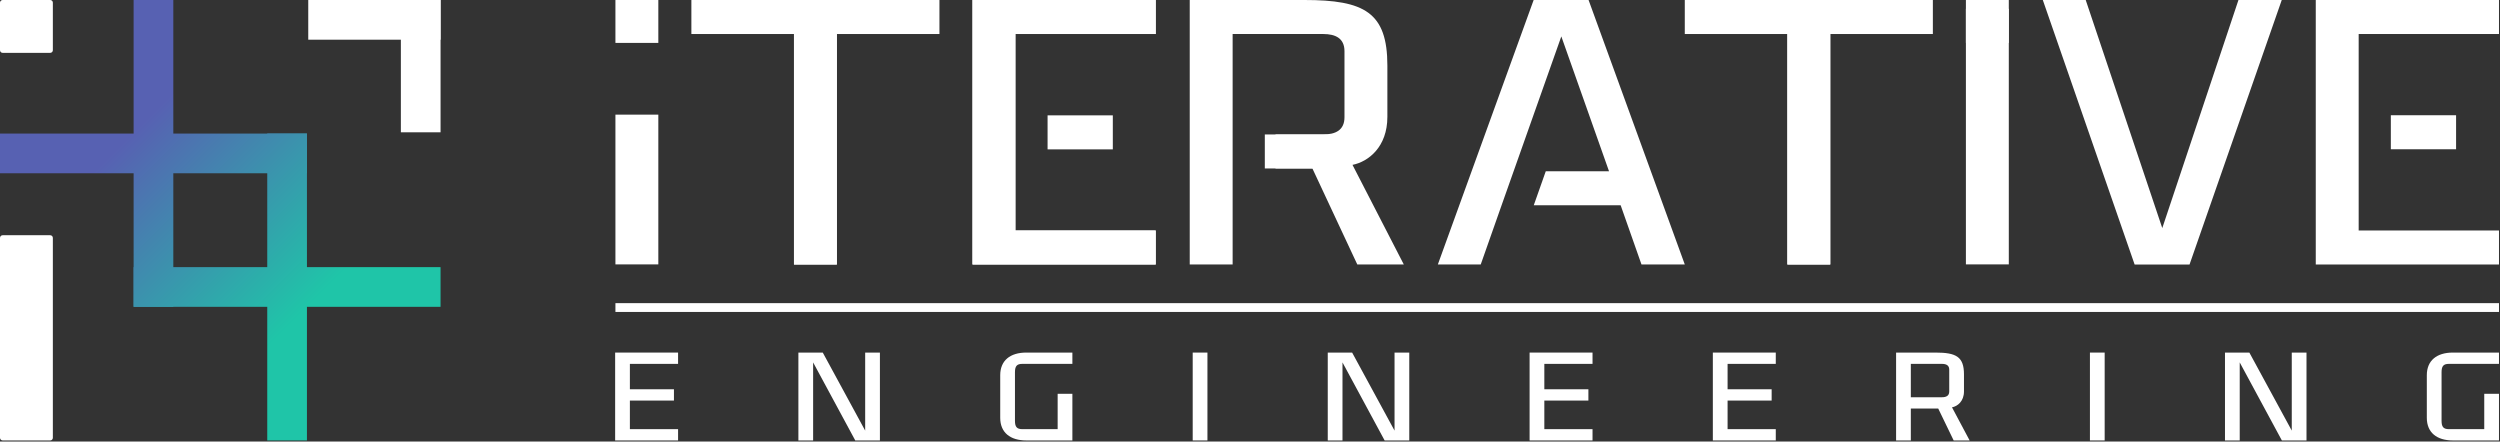
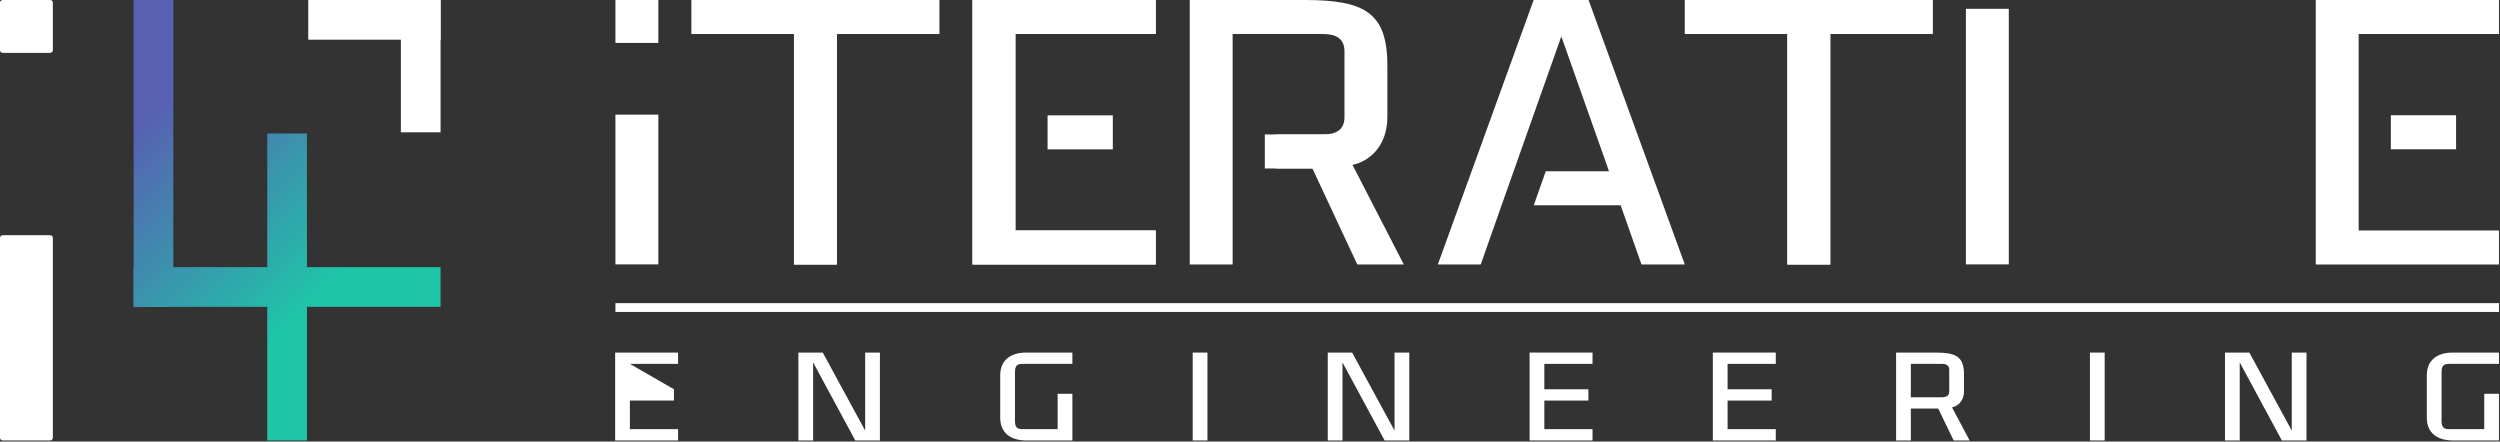
<svg xmlns="http://www.w3.org/2000/svg" width="100%" height="100%" viewBox="0 0 1676 296" version="1.1" xml:space="preserve" style="fill-rule:evenodd;clip-rule:evenodd;stroke-linejoin:round;stroke-miterlimit:2;">
  <rect x="0" y="0" width="1676" height="296" fill="#333333" stroke="none" />
  <path d="M0,1.772C0,0.794 0.794,0 1.772,0L33.661,0C34.639,0 35.433,0.794 35.433,1.772L35.433,33.661C35.433,34.639 34.639,35.433 33.661,35.433L1.772,35.433C0.794,35.433 0,34.639 0,33.661L0,1.772Z" style="fill:white;" />
  <path d="M0,159.47C0,158.492 0.794,157.698 1.772,157.698L33.661,157.698C34.639,157.698 35.433,158.492 35.433,159.47L35.433,293.504C35.433,294.482 34.639,295.276 33.661,295.276L1.772,295.276C0.794,295.276 0,294.482 0,293.504L0,159.47Z" style="fill:white;" />
  <g>
    <rect x="206.656" y="0" width="88.694" height="26.608" style="fill:white;" />
    <rect x="268.741" y="0" width="26.609" height="88.694" style="fill:white;" />
  </g>
  <g>
    <rect id="path966" x="412.583" y="76.855" width="28.758" height="100.394" style="fill:white;" />
    <rect id="path968" x="412.583" y="0" width="28.758" height="28.761" style="fill:white;" />
-     <path id="path982" d="M412.392,295.276L454.58,295.276L454.58,287.7L422.27,287.7L422.27,268.539L451.811,268.539L451.811,260.964L422.27,260.964L422.27,243.941L454.58,243.941L454.58,236.366L412.392,236.366L412.392,295.276Z" style="fill:white;fill-rule:nonzero;" />
+     <path id="path982" d="M412.392,295.276L454.58,295.276L454.58,287.7L422.27,287.7L422.27,268.539L451.811,268.539L451.811,260.964L422.27,243.941L454.58,243.941L454.58,236.366L412.392,236.366L412.392,295.276Z" style="fill:white;fill-rule:nonzero;" />
    <path id="path984" d="M535.241,295.276L545.119,295.276L545.119,242.961L573.367,295.276L589.892,295.276L589.892,236.366L580.014,236.366L580.014,288.681L551.581,236.366L535.241,236.366L535.241,295.276Z" style="fill:white;fill-rule:nonzero;" />
    <path id="path986" d="M680.431,282.086L680.431,249.556C680.431,245.546 681.631,243.941 685.323,243.941L718.926,243.941L718.926,236.366L688.001,236.366C677.2,236.366 670.553,241.713 670.553,251.517L670.553,280.125C670.553,289.928 677.2,295.276 688.001,295.276L718.926,295.276L718.926,263.994L709.048,263.994L709.048,287.7L685.323,287.7C681.631,287.7 680.431,286.096 680.431,282.086Z" style="fill:white;fill-rule:nonzero;" />
    <rect id="path988" x="799.587" y="236.366" width="9.878" height="58.91" style="fill:white;" />
    <path id="path990" d="M890.126,295.276L900.004,295.276L900.004,242.961L928.252,295.276L944.777,295.276L944.777,236.366L934.899,236.366L934.899,288.681L906.466,236.366L890.126,236.366L890.126,295.276Z" style="fill:white;fill-rule:nonzero;" />
    <path id="path992" d="M1025.44,295.276L1067.63,295.276L1067.63,287.7L1035.32,287.7L1035.32,268.539L1064.86,268.539L1064.86,260.964L1035.32,260.964L1035.32,243.941L1067.63,243.941L1067.63,236.366L1025.44,236.366L1025.44,295.276Z" style="fill:white;fill-rule:nonzero;" />
    <path id="path994" d="M1148.29,295.276L1190.48,295.276L1190.48,287.7L1158.17,287.7L1158.17,268.539L1187.71,268.539L1187.71,260.964L1158.17,260.964L1158.17,243.941L1190.48,243.941L1190.48,236.366L1148.29,236.366L1148.29,295.276Z" style="fill:white;fill-rule:nonzero;" />
    <path id="path996" d="M1308.62,273.084C1312.31,272.371 1316.65,269.074 1316.65,262.39L1316.65,250.982C1316.65,239.129 1311.39,236.366 1297.54,236.366L1271.14,236.366L1271.14,295.276L1281.02,295.276L1281.02,273.886L1299.39,273.886L1309.73,295.276L1320.44,295.276L1308.62,273.084ZM1281.02,243.941L1301.88,243.941C1304.74,243.941 1306.77,244.922 1306.77,247.774L1306.77,262.479C1306.77,265.331 1304.74,266.311 1301.88,266.311L1281.02,266.311L1281.02,243.941Z" style="fill:white;fill-rule:nonzero;" />
    <rect id="path998" x="1401.09" y="236.366" width="9.878" height="58.91" style="fill:white;" />
    <path id="path1000" d="M1491.63,295.276L1501.51,295.276L1501.51,242.961L1529.76,295.276L1546.28,295.276L1546.28,236.366L1536.4,236.366L1536.4,288.681L1507.97,236.366L1491.63,236.366L1491.63,295.276Z" style="fill:white;fill-rule:nonzero;" />
    <path id="path1002" d="M1636.82,282.086L1636.82,249.556C1636.82,245.546 1638.02,243.941 1641.71,243.941L1675.32,243.941L1675.32,236.366L1644.39,236.366C1633.59,236.366 1626.94,241.713 1626.94,251.517L1626.94,280.125C1626.94,289.928 1633.59,295.276 1644.39,295.276L1675.32,295.276L1675.32,263.994L1665.44,263.994L1665.44,287.7L1641.71,287.7C1638.02,287.7 1636.82,286.096 1636.82,282.086Z" style="fill:white;fill-rule:nonzero;" />
    <rect id="path1006" x="412.583" y="203.229" width="1262.74" height="5.906" style="fill:white;" />
    <g id="g1061">
      <path id="path958" d="M651.966,177.321L774.792,177.321L774.792,154.519L680.724,154.519L680.724,22.802L774.792,22.802L774.792,-0L651.966,-0L651.966,177.321Z" style="fill:white;fill-rule:nonzero;" />
      <path id="path960" d="M1028.16,0L963.925,177.319L992.68,177.319L1006.66,137.624L1014.73,114.816L1046.71,24.411L1078.69,114.816L1036.28,114.816L1028.23,137.624L1086.49,137.624L1100.46,177.319L1129.49,177.319L1064.98,0L1028.16,0Z" style="fill:white;fill-rule:nonzero;" />
      <path id="path974" d="M651.966,177.321L774.792,177.321L774.792,154.519L680.724,154.519L680.724,22.802L774.792,22.802L774.792,-0L651.966,-0L651.966,177.321Z" style="fill:white;fill-rule:nonzero;" />
      <path id="path976" d="M797.594,0L797.594,177.319L826.358,177.319L826.358,22.808L887.092,22.808C895.424,22.808 901.341,25.751 901.341,34.335L901.341,78.603C901.341,87.187 895.424,90.14 887.092,90.14L855.112,90.14L855.112,112.938L879.835,112.938L909.936,177.319L941.119,177.319L906.711,110.528C917.462,108.382 930.096,98.457 930.096,78.337L930.096,43.993C930.096,8.314 914.78,0 874.465,0L797.594,0Z" style="fill:white;fill-rule:nonzero;" />
      <rect id="path1008" x="702.295" y="77.332" width="43.739" height="22.808" style="fill:white;fill-rule:nonzero;" />
      <rect id="rect1016" x="847.929" y="90.139" width="51.308" height="22.799" style="fill:white;" />
    </g>
    <g id="g1046">
      <path id="path1026" d="M532.276,0L532.276,177.328L561.031,177.328L561.031,22.807L629.801,22.807L629.801,0L532.276,0Z" style="fill:white;fill-rule:nonzero;" />
      <path id="path1042" d="M561.031,0L561.031,177.328L532.276,177.328L532.276,22.807L463.505,22.807L463.505,0L561.031,0Z" style="fill:white;fill-rule:nonzero;" />
    </g>
    <g id="g1100">
      <g id="g1068">
        <rect id="path962" x="1317.94" y="5.906" width="28.758" height="171.343" style="fill:white;" />
-         <rect id="path964" x="1317.94" y="0" width="28.758" height="28.761" style="fill:white;" />
-         <path id="path978" d="M1431.05,177.321L1467.87,177.321L1529.69,0L1500.66,0L1449.59,152.909L1398.26,0L1369.5,0L1431.05,177.321Z" style="fill:white;fill-rule:nonzero;" />
        <path id="path980" d="M1552.49,177.321L1675.32,177.321L1675.32,154.519L1581.25,154.519L1581.25,22.802L1675.32,22.802L1675.32,-0L1552.49,-0L1552.49,177.321Z" style="fill:white;fill-rule:nonzero;" />
        <rect id="path1018" x="1602.82" y="77.257" width="43.739" height="22.807" style="fill:white;fill-rule:nonzero;" />
      </g>
      <g id="g1074">
        <path id="path1070" d="M1198.26,0L1198.26,177.328L1227.02,177.328L1227.02,22.807L1295.79,22.807L1295.79,0L1198.26,0Z" style="fill:white;fill-rule:nonzero;" />
        <path id="path1072" d="M1227.01,0L1227.01,177.328L1198.26,177.328L1198.26,22.807L1129.48,22.807L1129.48,0L1227.01,0Z" style="fill:white;fill-rule:nonzero;" />
      </g>
    </g>
  </g>
  <g>
    <rect x="89.58" y="0" width="26.609" height="205.7" style="fill:url(#_Linear1);" />
-     <rect x="0" y="89.546" width="205.769" height="26.608" style="fill:url(#_Linear2);" />
  </g>
  <g>
    <rect x="179.161" y="89.507" width="26.608" height="205.769" style="fill:url(#_Linear3);" />
    <rect x="89.58" y="179.087" width="205.769" height="26.608" style="fill:url(#_Linear4);" />
  </g>
  <defs>
    <linearGradient id="_Linear1" x1="0" y1="0" x2="1" y2="0" gradientUnits="userSpaceOnUse" gradientTransform="matrix(117.075,117.036,-117.036,117.075,88.694,89.546)">
      <stop offset="0" style="stop-color:rgb(87,97,178);stop-opacity:1" />
      <stop offset="1" style="stop-color:rgb(31,197,168);stop-opacity:1" />
    </linearGradient>
    <linearGradient id="_Linear2" x1="0" y1="0" x2="1" y2="0" gradientUnits="userSpaceOnUse" gradientTransform="matrix(117.075,117.036,-117.036,117.075,88.694,89.546)">
      <stop offset="0" style="stop-color:rgb(87,97,178);stop-opacity:1" />
      <stop offset="1" style="stop-color:rgb(31,197,168);stop-opacity:1" />
    </linearGradient>
    <linearGradient id="_Linear3" x1="0" y1="0" x2="1" y2="0" gradientUnits="userSpaceOnUse" gradientTransform="matrix(117.075,117.036,-117.036,117.075,88.694,89.546)">
      <stop offset="0" style="stop-color:rgb(87,97,178);stop-opacity:1" />
      <stop offset="1" style="stop-color:rgb(31,197,168);stop-opacity:1" />
    </linearGradient>
    <linearGradient id="_Linear4" x1="0" y1="0" x2="1" y2="0" gradientUnits="userSpaceOnUse" gradientTransform="matrix(117.075,117.036,-117.036,117.075,88.694,89.546)">
      <stop offset="0" style="stop-color:rgb(87,97,178);stop-opacity:1" />
      <stop offset="1" style="stop-color:rgb(31,197,168);stop-opacity:1" />
    </linearGradient>
  </defs>
</svg>